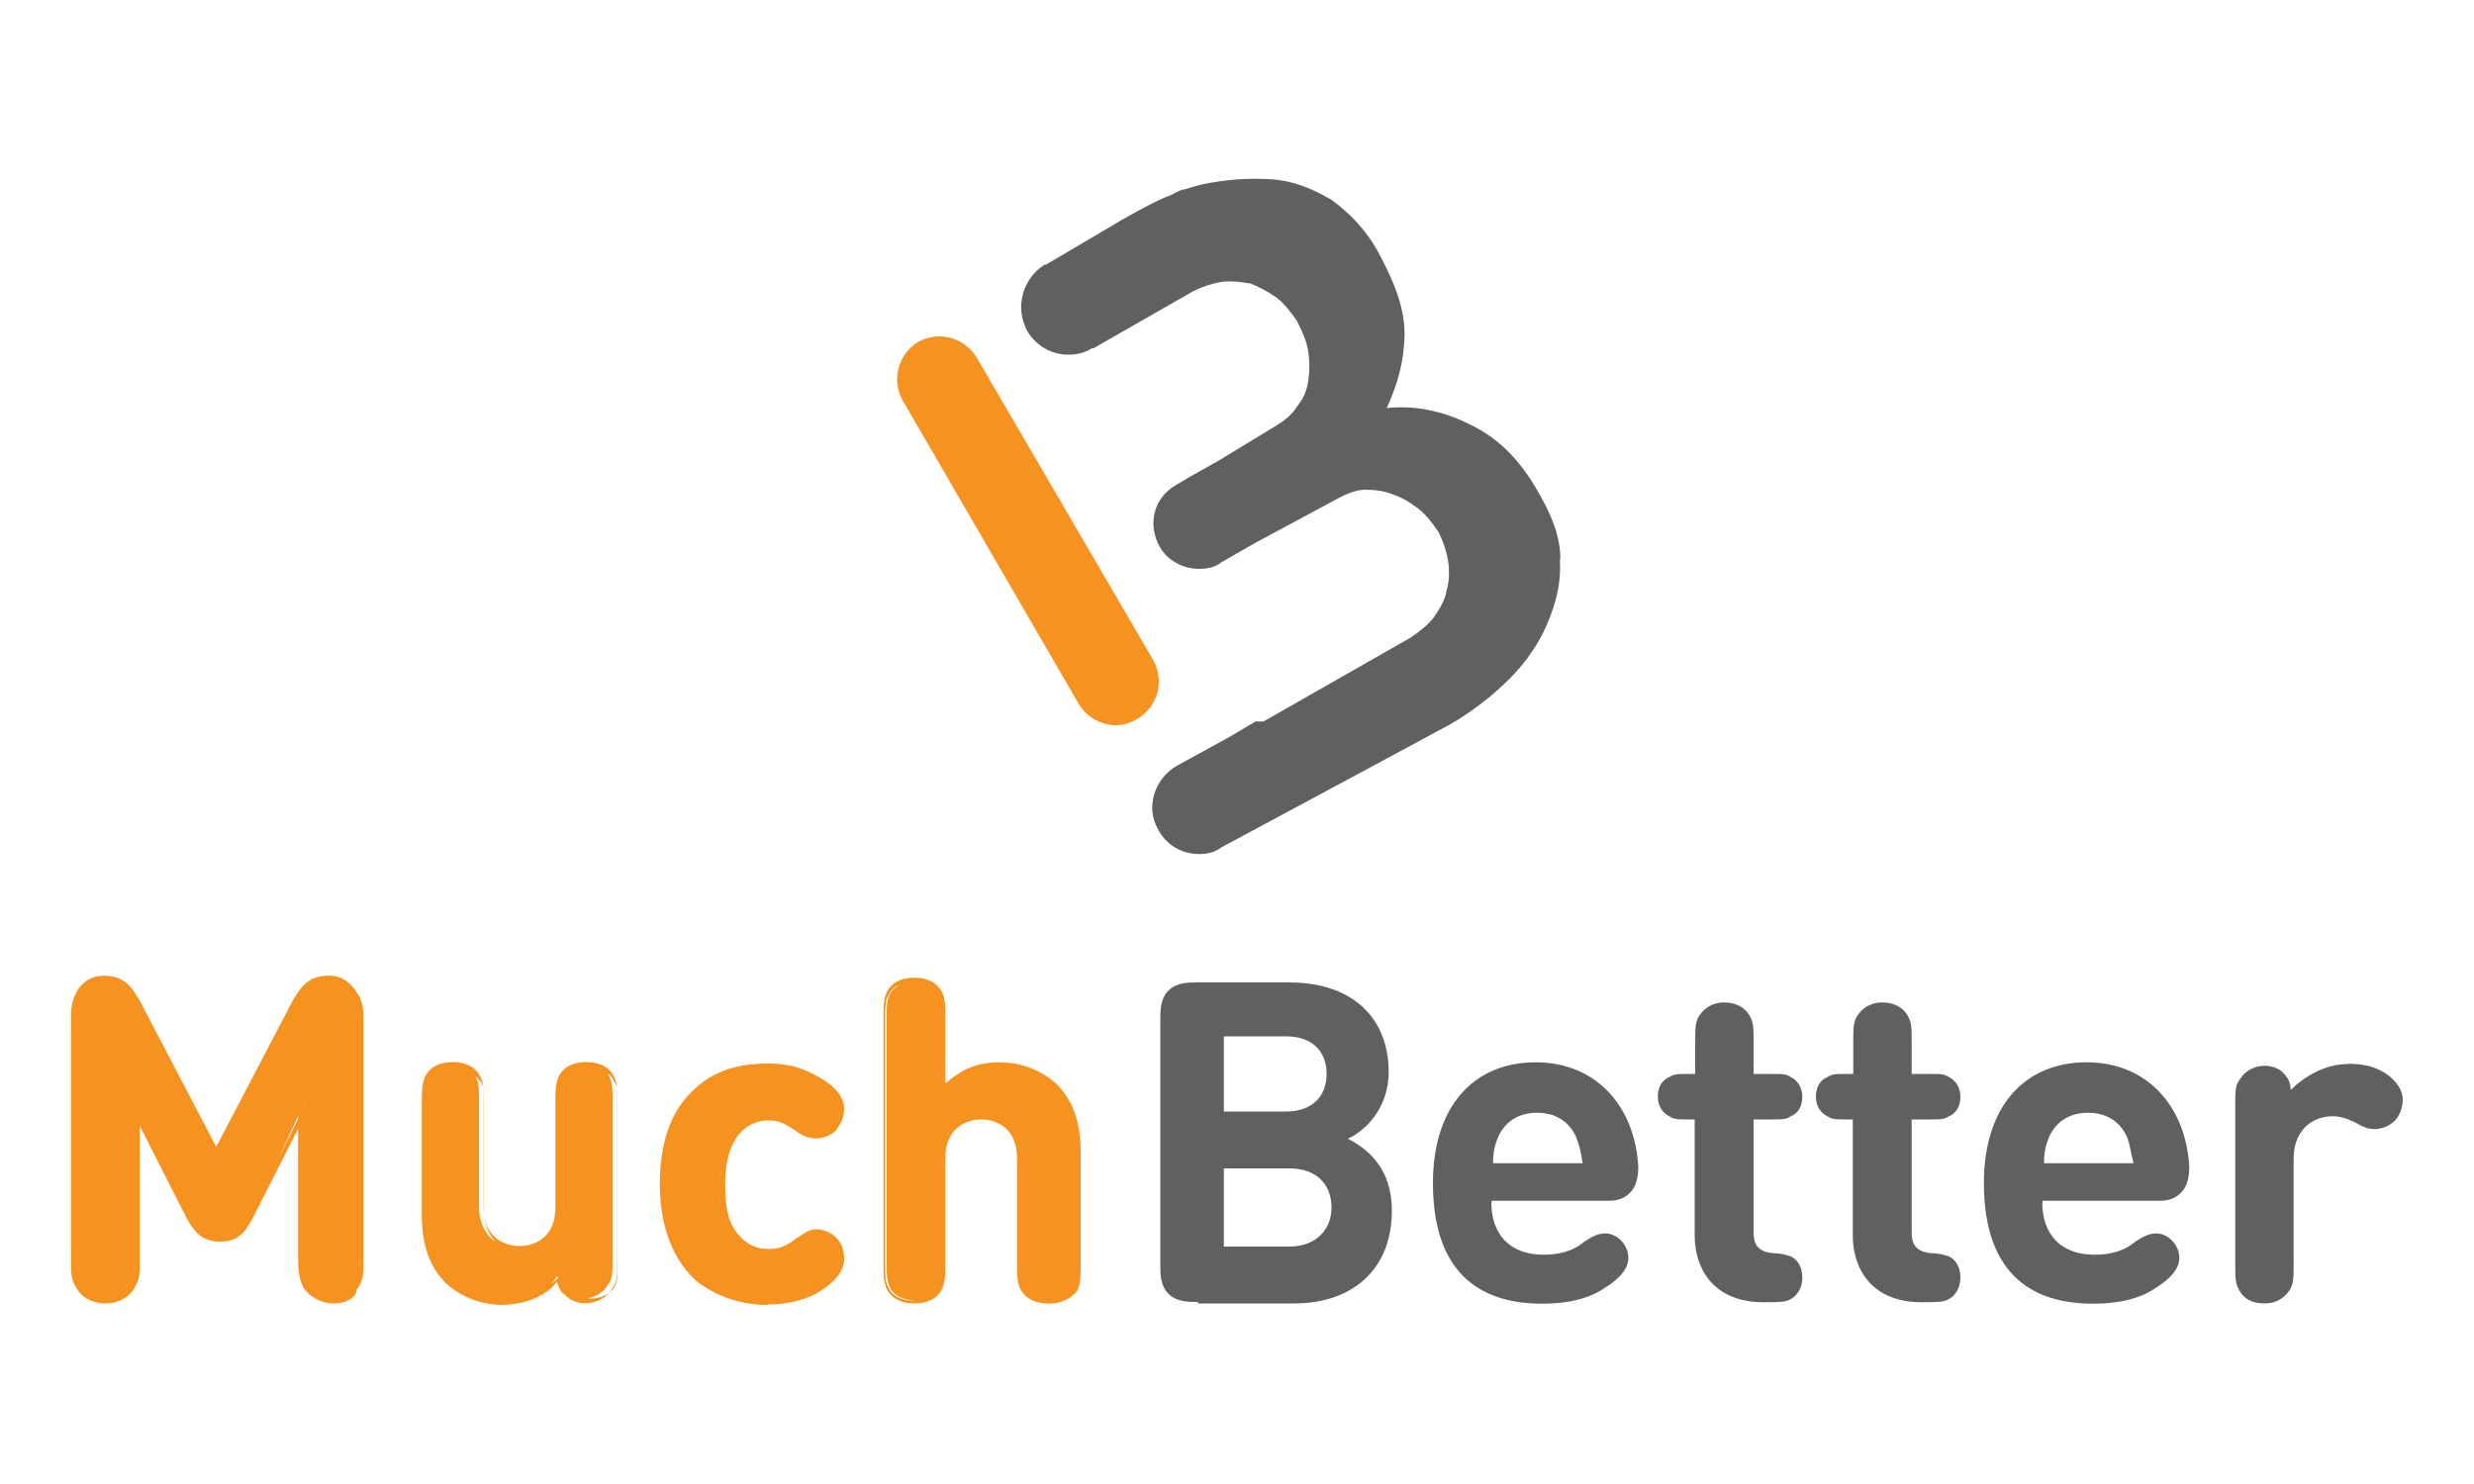
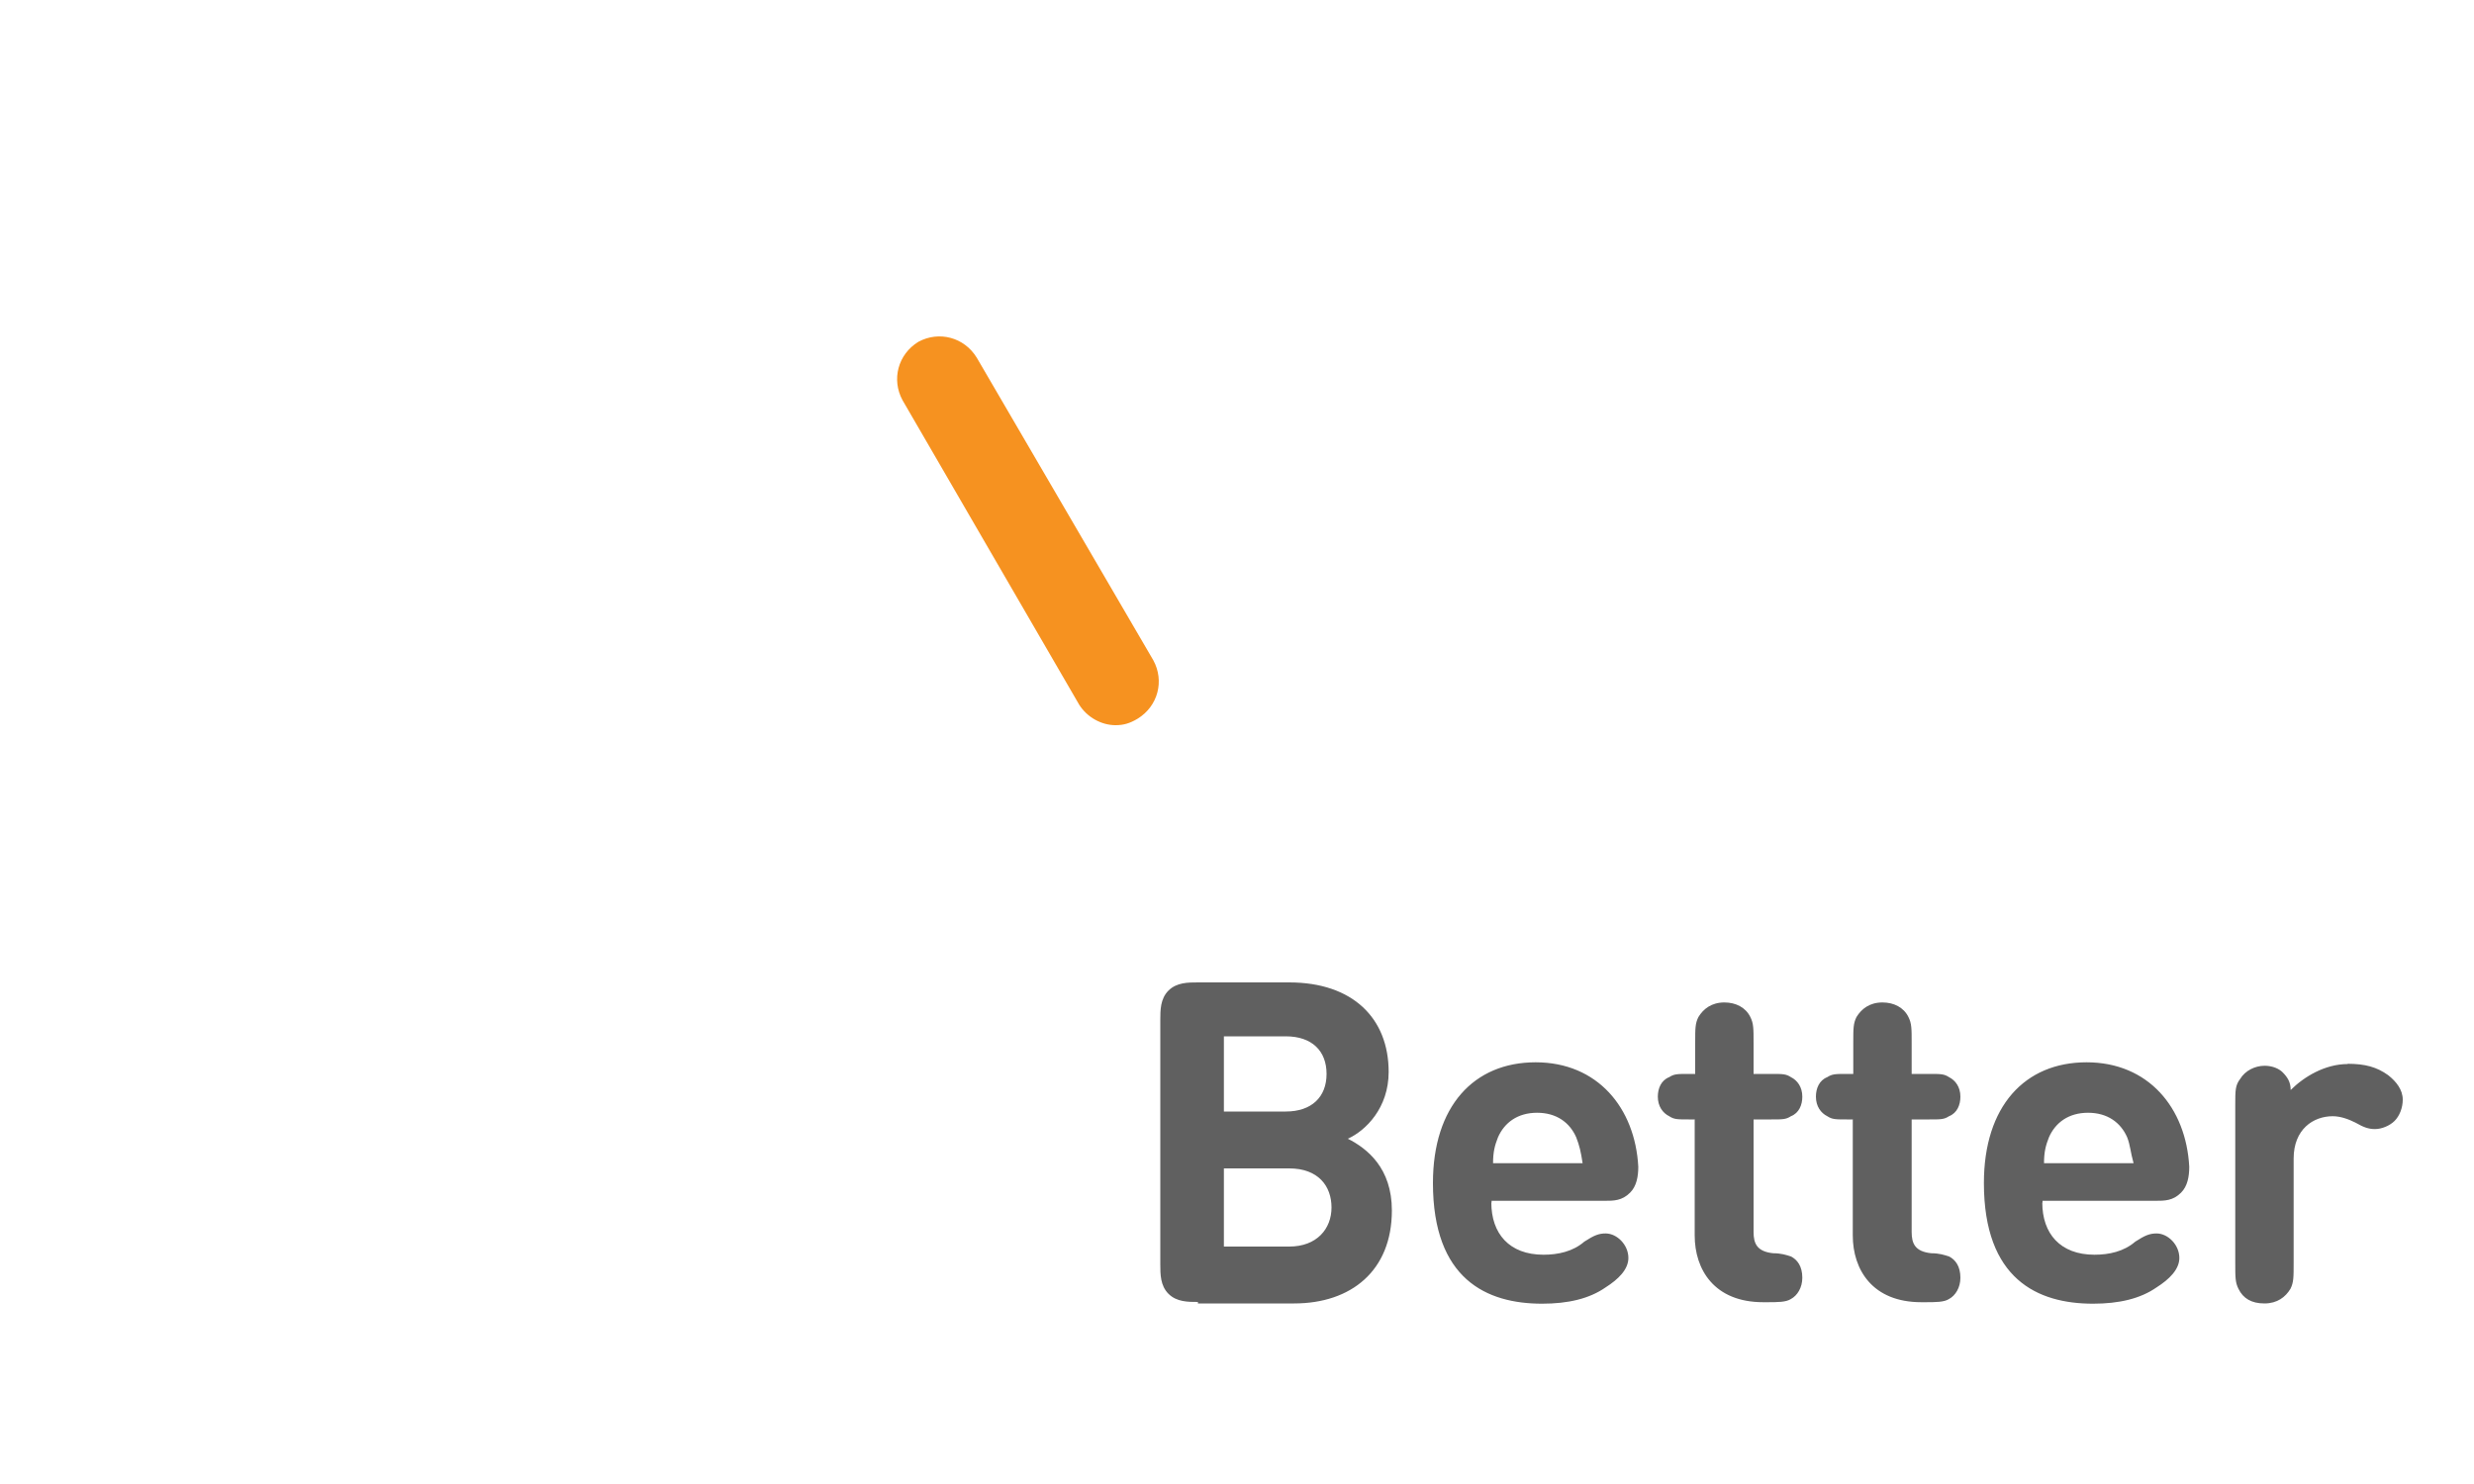
<svg xmlns="http://www.w3.org/2000/svg" id="Bankig_Icons" data-name="Bankig Icons" viewBox="0 0 100 60">
  <defs>
    <style>
      .cls-1 {
        fill: #f69220;
      }

      .cls-2, .cls-3 {
        fill: #606060;
      }

      .cls-3 {
        fill-rule: evenodd;
      }
    </style>
  </defs>
  <g id="Page-1">
    <g id="Payment.Methods.Much.Better-Copy-2">
      <g id="Group-2">
        <g id="muchbetter">
          <path id="Shape" class="cls-2" d="M48.42,52.64c-.4,0-.86,0-1.19-.33s-.33-.79-.33-1.19v-9.88c0-.4,0-.86,.33-1.19,.33-.33,.79-.33,1.19-.33h3.69c2.57,0,4.02,1.45,4.02,3.62,0,1.45-.92,2.37-1.65,2.7,.79,.4,1.78,1.19,1.78,2.9,0,2.44-1.65,3.76-3.95,3.76h-3.89v-.07Zm1.05-10.67v2.97h2.5c1.05,0,1.65-.59,1.65-1.52s-.59-1.52-1.65-1.52h-2.5v.07Zm2.64,8.43c1.12,0,1.71-.72,1.71-1.58s-.53-1.58-1.71-1.58h-2.64v3.16h2.64Zm8.17-1.78c0,1.25,.72,2.11,2.11,2.11,.59,0,1.19-.13,1.65-.53,.4-.26,.59-.33,.86-.33,.46,0,.92,.46,.92,.99,0,.46-.4,.86-.92,1.19-.66,.46-1.52,.66-2.57,.66-2.24,0-4.41-.99-4.41-4.88,0-3.1,1.65-4.88,4.15-4.88s4.02,1.84,4.15,4.22c0,.4-.07,.79-.33,1.05-.33,.33-.66,.33-1.05,.33h-4.55v.07Zm3.43-2.64c-.26-.59-.79-.99-1.58-.99s-1.32,.4-1.58,.99c-.13,.33-.2,.59-.2,1.05h3.62c-.07-.46-.13-.72-.26-1.05h0Zm4.81-.72h-.26c-.46,0-.59,0-.79-.13-.26-.13-.46-.4-.46-.79,0-.33,.13-.66,.46-.79,.2-.13,.33-.13,.79-.13h.26v-1.25c0-.59,0-.79,.13-1.05,.2-.33,.53-.59,1.05-.59,.46,0,.86,.2,1.05,.59,.13,.26,.13,.46,.13,1.05v1.25h.72c.46,0,.59,0,.79,.13,.26,.13,.46,.4,.46,.79,0,.33-.13,.66-.46,.79-.2,.13-.33,.13-.79,.13h-.72v4.55c0,.46,.13,.79,.79,.86,.33,0,.53,.07,.72,.13,.26,.13,.46,.4,.46,.86,0,.4-.2,.72-.46,.86-.2,.13-.53,.13-.99,.13h-.13c-1.98,0-2.77-1.32-2.77-2.7v-4.68Zm6.39,0h-.26c-.46,0-.59,0-.79-.13-.26-.13-.46-.4-.46-.79,0-.33,.13-.66,.46-.79,.2-.13,.33-.13,.79-.13h.26v-1.25c0-.59,0-.79,.13-1.05,.2-.33,.53-.59,1.05-.59,.46,0,.86,.2,1.05,.59,.13,.26,.13,.46,.13,1.05v1.25h.72c.46,0,.59,0,.79,.13,.26,.13,.46,.4,.46,.79,0,.33-.13,.66-.46,.79-.2,.13-.33,.13-.79,.13h-.72v4.55c0,.46,.13,.79,.79,.86,.33,0,.53,.07,.72,.13,.26,.13,.46,.4,.46,.86,0,.4-.2,.72-.46,.86-.2,.13-.53,.13-.99,.13h-.13c-1.98,0-2.77-1.32-2.77-2.7v-4.68Zm7.64,3.36c0,1.25,.72,2.11,2.11,2.11,.59,0,1.19-.13,1.65-.53,.4-.26,.59-.33,.86-.33,.46,0,.92,.46,.92,.99,0,.46-.4,.86-.92,1.19-.66,.46-1.52,.66-2.57,.66-2.24,0-4.41-.99-4.41-4.88,0-3.1,1.65-4.88,4.15-4.88s4.02,1.84,4.15,4.22c0,.4-.07,.79-.33,1.05-.33,.33-.66,.33-1.05,.33h-4.55v.07Zm3.43-2.64c-.26-.59-.79-.99-1.58-.99s-1.32,.4-1.58,.99c-.13,.33-.2,.59-.2,1.05h3.62c-.13-.46-.13-.72-.26-1.05h0Zm8.9-2.97c.72,0,1.19,.13,1.65,.46,.33,.26,.59,.59,.59,.99,0,.33-.13,.66-.33,.86-.2,.2-.53,.33-.79,.33s-.46-.07-.79-.26c-.26-.13-.59-.26-.92-.26-.79,0-1.58,.53-1.58,1.71v4.22c0,.59,0,.79-.13,1.05-.2,.33-.53,.59-1.05,.59s-.86-.2-1.05-.59c-.13-.26-.13-.46-.13-1.05v-6.39c0-.59,0-.79,.2-1.05,.2-.33,.59-.53,.99-.53,.33,0,.59,.13,.72,.26,.2,.2,.33,.4,.33,.72,.53-.53,1.38-1.05,2.31-1.05h0Z" />
          <g id="Group">
-             <path id="Shape-2" data-name="Shape" class="cls-1" d="M7.7,49.21l-2.11-4.15v5.8c0,.59,0,.79-.2,1.12s-.59,.59-1.12,.59-.92-.26-1.12-.59c-.13-.33-.2-.53-.2-1.12v-9.69c0-.53,.07-.92,.4-1.19,.2-.2,.53-.33,.86-.33s.53,.07,.72,.2c.26,.13,.46,.46,.66,.79l3.23,6.13,3.23-6.13c.13-.33,.4-.59,.66-.79,.2-.13,.46-.2,.72-.2,.33,0,.59,.13,.86,.33,.33,.33,.4,.66,.4,1.19v9.75c0,.59,0,.79-.2,1.12-.2,.33-.59,.59-1.12,.59s-.92-.26-1.12-.59c-.13-.33-.2-.53-.2-1.12v-5.8l-1.91,4.09c-.33,.59-.59,.86-1.19,.86s-.92-.2-1.25-.86h0Zm5.8,3.49c-.53,0-.99-.26-1.19-.66-.2-.33-.2-.53-.2-1.12v-5.4l-1.91,3.76c-.33,.59-.59,.92-1.32,.92-.66,0-.99-.33-1.32-.92l-1.91-3.76v5.4c0,.59,0,.79-.2,1.12-.2,.4-.66,.66-1.19,.66s-.99-.26-1.19-.66c-.2-.33-.2-.59-.2-1.12v-9.75c0-.53,.07-.92,.4-1.32,.26-.26,.53-.4,.92-.4,.33,0,.59,.07,.79,.2,.33,.2,.53,.59,.66,.79l3.1,5.93,3.1-5.93c.13-.2,.33-.59,.66-.79,.2-.13,.46-.2,.79-.2,.4,0,.66,.13,.92,.4,.33,.33,.4,.72,.4,1.32v9.75c0,.59,0,.79-.2,1.12,.07,.4-.4,.66-.92,.66h0Zm-1.19-8.04v6.26c0,.59,0,.79,.13,1.05,.2,.33,.59,.53,.99,.53,.46,0,.79-.2,.99-.53,.13-.26,.13-.46,.13-1.05v-9.75c0-.53-.07-.86-.33-1.12-.2-.2-.46-.33-.79-.33-.26,0-.46,.07-.72,.2-.2,.13-.4,.4-.59,.72l-3.29,6.26-3.29-6.26c-.2-.33-.4-.59-.59-.72-.2-.13-.4-.2-.72-.2s-.59,.13-.79,.33c-.26,.26-.33,.66-.33,1.12v9.75c0,.59,0,.79,.13,1.05,.2,.33,.59,.53,.99,.53,.46,0,.79-.2,.99-.53,.33-.26,.33-.46,.33-1.05v-6.26l2.31,4.48c.33,.66,.59,.86,1.12,.86s.79-.2,1.12-.86l2.24-4.48Zm8.04,7.97c-.92,0-1.71-.33-2.24-.86-.79-.79-.99-1.65-.99-2.7v-4.48c0-.59,0-.79,.13-1.05,.2-.33,.53-.53,.99-.53s.86,.2,.99,.53c.13,.26,.13,.46,.13,1.05v4.15c0,1.25,.79,1.71,1.58,1.71,.72,0,1.58-.4,1.58-1.71v-4.15c0-.59,0-.79,.13-1.05,.2-.33,.53-.53,.99-.53s.86,.2,.99,.53c.13,.26,.13,.46,.13,1.05v6.33c0,.59,0,.79-.2,1.05-.2,.33-.59,.53-.99,.53-.33,0-.59-.13-.72-.26-.2-.2-.26-.4-.33-.66-.4,.72-1.32,1.05-2.17,1.05h0Zm0,.13c-.92,0-1.71-.33-2.31-.86-.66-.66-.99-1.52-.99-2.77v-4.48c0-.59,0-.79,.13-1.12,.2-.4,.59-.59,1.12-.59s.92,.2,1.12,.59c.13,.26,.13,.53,.13,1.12v4.15c0,1.45,1.12,1.58,1.45,1.58s1.45-.13,1.45-1.58v-4.15c0-.59,0-.79,.13-1.12,.2-.4,.59-.59,1.12-.59s.92,.2,1.12,.59c.13,.26,.13,.53,.13,1.12v6.33c0,.59,0,.79-.2,1.12s-.59,.59-1.12,.59c-.33,0-.59-.13-.79-.33-.2-.13-.26-.33-.33-.53-.46,.59-1.32,.92-2.17,.92h0Zm-1.98-9.62c-.46,0-.79,.2-.92,.53-.13,.2-.13,.46-.13,.99v4.48c0,1.19,.26,1.98,.92,2.57,.53,.53,1.25,.79,2.17,.79,.86,0,1.71-.33,2.31-.99l.13-.13,.07,.2c.07,.33,.13,.46,.33,.66,.2,.13,.4,.26,.66,.26,.4,0,.79-.2,.92-.46,.13-.26,.13-.4,.13-.99v-6.33c0-.59,0-.79-.13-.99-.13-.33-.53-.53-.92-.53s-.79,.2-.92,.53c-.13,.2-.13,.46-.13,.99v4.15c0,1.32-.86,1.78-1.65,1.78s-1.65-.46-1.65-1.78v-4.15c0-.59,0-.79-.13-.99-.33-.4-.66-.59-1.05-.59h0Zm14.56,.33c.53,.26,1.12,.72,1.12,1.32,0,.33-.13,.53-.33,.79-.13,.2-.46,.33-.72,.33s-.46-.07-.79-.33c-.4-.26-.66-.4-1.12-.4-.53,0-.99,.2-1.32,.59-.33,.46-.53,1.05-.53,2.04s.13,1.65,.53,2.11c.33,.4,.79,.59,1.32,.59,.46,0,.72-.13,1.12-.4,.33-.26,.53-.33,.79-.33s.53,.13,.72,.33,.33,.46,.33,.79c0,.59-.59,1.05-1.12,1.32-.53,.33-1.12,.46-1.84,.46-1.84,0-4.22-.99-4.22-4.81s2.31-4.81,4.22-4.81c.72-.07,1.25,.07,1.84,.4h0Zm-1.91,9.29c-.79,0-1.91-.2-2.9-.99-.92-.86-1.45-2.17-1.45-3.89s.46-3.03,1.45-3.89c.92-.86,2.11-.99,2.9-.99,.72,0,1.32,.13,1.91,.46,.53,.26,1.19,.72,1.19,1.38,0,.33-.13,.59-.33,.86-.2,.2-.53,.33-.79,.33s-.53-.07-.86-.33c-.4-.26-.66-.4-1.05-.4-.53,0-.92,.2-1.25,.59-.33,.46-.53,1.05-.53,1.98,0,.99,.13,1.58,.53,2.04,.33,.4,.72,.59,1.25,.59,.4,0,.72-.13,1.05-.4,.33-.2,.53-.4,.86-.4,.26,0,.59,.13,.79,.33,.26,.26,.33,.53,.33,.86,0,.53-.4,.99-1.19,1.45-.59,.26-1.12,.4-1.91,.4Zm.07-9.62c-1.25,0-4.09,.46-4.09,4.68s2.83,4.74,4.09,4.74c.72,0,1.25-.13,1.78-.46,.72-.4,1.05-.79,1.05-1.25,0-.26-.13-.46-.33-.72-.13-.13-.4-.26-.66-.26s-.46,.07-.72,.33c-.4,.33-.72,.4-1.19,.4-.59,0-1.05-.2-1.38-.66-.4-.46-.53-1.12-.53-2.11s.2-1.65,.53-2.11c.33-.4,.79-.66,1.38-.66,.53,0,.79,.13,1.19,.4,.33,.2,.53,.33,.72,.33,.26,0,.46-.13,.66-.26,.2-.2,.33-.46,.33-.72,0-.59-.66-1.05-1.05-1.25-.53-.26-1.05-.4-1.78-.4h0Zm12.26,8.9c-.2,.33-.53,.53-.99,.53s-.86-.2-.99-.53c-.13-.26-.13-.46-.13-1.05v-4.15c0-1.25-.79-1.71-1.58-1.71s-1.58,.4-1.58,1.71v4.15c0,.59,0,.79-.13,1.05-.2,.33-.53,.53-.99,.53s-.86-.2-.99-.53c-.13-.26-.13-.46-.13-1.05v-9.75c0-.59,0-.79,.13-1.05,.2-.33,.53-.53,.99-.53s.86,.2,.99,.53c.13,.26,.13,.46,.13,1.05v2.77c.59-.59,1.25-.99,2.31-.99,.92,0,1.71,.33,2.24,.86,.79,.79,.99,1.65,.99,2.7v4.48c-.07,.53-.13,.72-.26,.99h0Zm-.99,.66c-.53,0-.92-.2-1.12-.59-.13-.26-.13-.53-.13-1.12v-4.15c0-1.45-1.12-1.58-1.45-1.58s-1.45,.13-1.45,1.58v4.15c0,.59,0,.79-.13,1.12-.2,.4-.59,.59-1.12,.59s-.92-.2-1.12-.59c-.13-.26-.13-.53-.13-1.12v-9.75c0-.59,0-.79,.13-1.12,.2-.4,.59-.59,1.12-.59s.92,.2,1.12,.59c.13,.26,.13,.53,.13,1.12v2.57c.66-.59,1.32-.86,2.17-.86,.92,0,1.71,.33,2.31,.86,.66,.66,.99,1.52,.99,2.77v4.48c0,.59,0,.79-.13,1.12-.26,.33-.66,.53-1.19,.53h0Zm-2.7-7.64c.79,0,1.65,.46,1.65,1.78v4.15c0,.59,0,.79,.13,.99,.13,.33,.53,.53,.92,.53s.79-.2,.92-.53c.13-.2,.13-.46,.13-.99v-4.48c0-1.19-.26-1.98-.92-2.57-.53-.53-1.25-.79-2.17-.79s-1.58,.26-2.24,.92l-.2,.2v-3.03c0-.59,0-.79-.13-.99-.13-.33-.53-.53-.92-.53-.46,0-.79,.2-.92,.53-.13,.2-.13,.46-.13,.99v9.82c0,.59,0,.79,.13,.99,.13,.33,.53,.53,.92,.53s.79-.2,.92-.53c.13-.2,.13-.46,.13-.99v-4.15c.07-1.38,.92-1.84,1.78-1.84h0Z" />
-           </g>
+             </g>
        </g>
        <g id="picto">
          <path id="Path" class="cls-1" d="M45.09,29.32c-.57,0-1.15-.32-1.47-.83l-7.14-12.31c-.45-.83-.19-1.85,.64-2.36,.83-.45,1.85-.19,2.36,.64l7.14,12.24c.45,.83,.19,1.85-.64,2.36-.32,.19-.57,.26-.89,.26Z" />
-           <path id="Path-2" data-name="Path" class="cls-3" d="M63.07,22.62c0-.89-.32-1.72-.83-2.61-.77-1.4-1.66-2.3-2.87-2.87-1.02-.51-2.17-.77-3.32-.64,.38-.83,.64-1.66,.7-2.55,.13-1.28-.32-2.42-1.08-3.83-.51-.89-1.15-1.53-1.85-2.04-.77-.45-1.53-.77-2.42-.83s-1.79,0-2.74,.19c-.32,.06-.64,.19-.96,.26l-.38,.19c-.57,.19-2.04,1.02-2.55,1.34l-2.49,1.47h-.06c-.89,.57-1.21,1.72-.7,2.68,.38,.64,1.02,.96,1.66,.96,.32,0,.64-.06,.96-.26h.06l4.02-2.3c.38-.19,.77-.32,1.15-.38,.38-.06,.77,0,1.15,.06,.38,.13,.7,.32,1.08,.57,.32,.26,.57,.57,.83,.96,.19,.38,.38,.77,.45,1.21,.06,.45,.06,.83,0,1.21-.06,.38-.19,.7-.45,1.02-.19,.32-.51,.57-.83,.77l-2.42,1.47-1.02,.57-.64,.38c-.89,.51-1.15,1.59-.64,2.49,.32,.57,.96,.89,1.59,.89,.32,0,.64-.06,.89-.26l1.34-.77,3.44-1.85c.38-.19,.7-.32,1.08-.32s.77,.06,1.08,.19c.38,.13,.7,.32,1.02,.57s.57,.57,.83,.96c.19,.38,.32,.77,.38,1.15,.06,.38,.06,.83-.06,1.21-.06,.38-.26,.7-.51,1.08-.26,.32-.57,.57-.96,.83l-5.93,3.38h-.32l-1.08,.64-2.1,1.15c-.89,.51-1.28,1.66-.77,2.55,.32,.64,.96,1.02,1.66,1.02,.32,0,.64-.06,.89-.26l5.1-2.74,4.14-2.23c.89-.51,1.72-1.15,2.42-1.85,.7-.7,1.21-1.47,1.53-2.23,.38-.89,.57-1.72,.51-2.61h0Z" />
        </g>
      </g>
    </g>
  </g>
</svg>